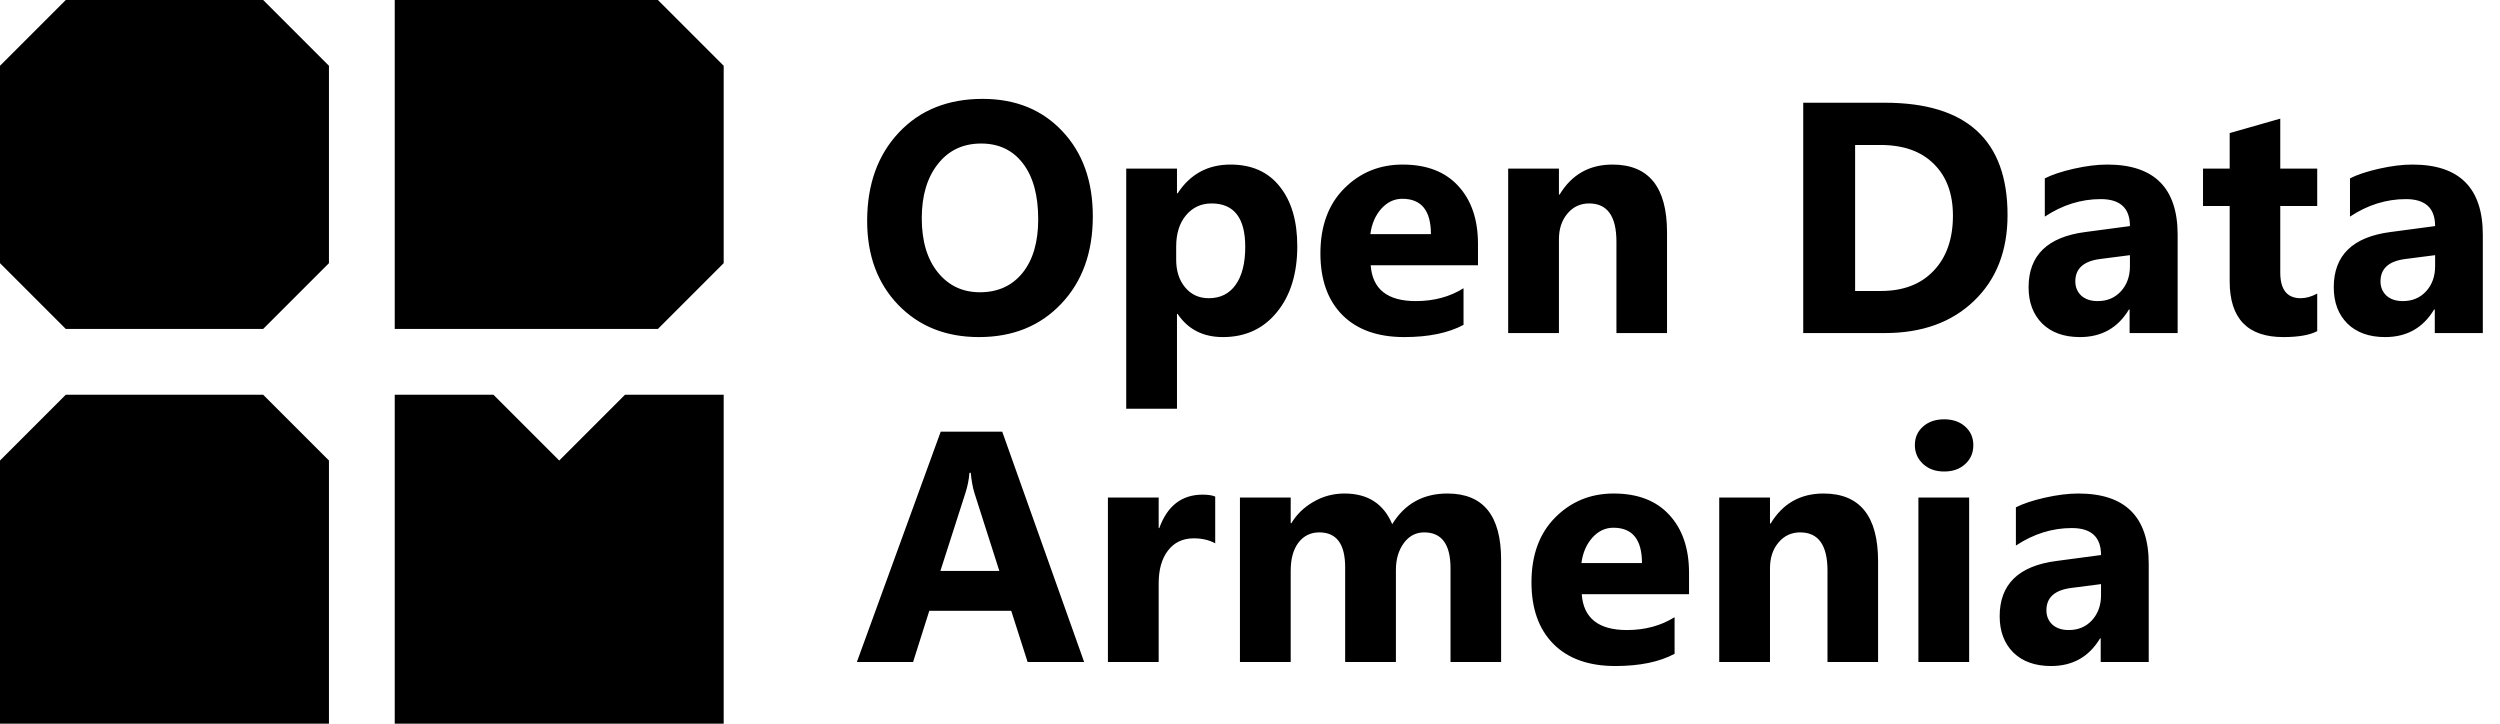
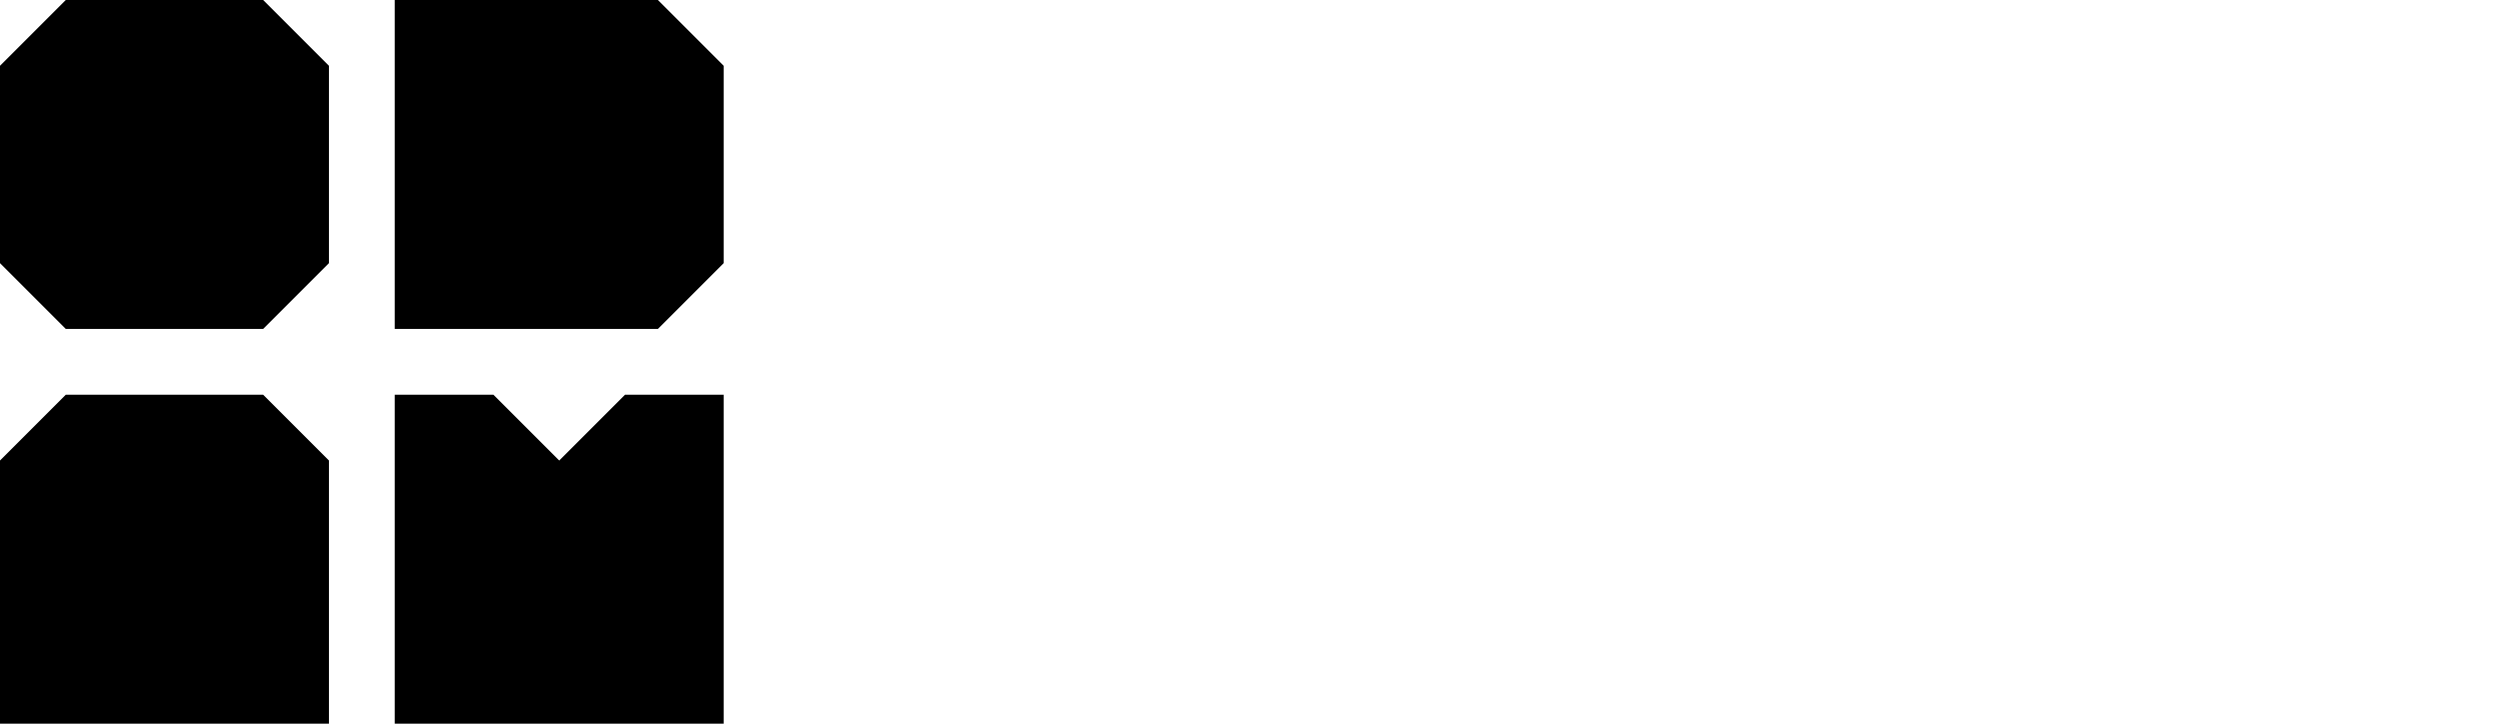
<svg xmlns="http://www.w3.org/2000/svg" width="608" height="176" viewBox="0 0 608 176" fill="none">
  <g clip-path="url(#clip0_70_534)">
    <path fill-rule="evenodd" clip-rule="evenodd" d="M96 0H160L176 16V64L160 80H96V0ZM16 96H64L80 112V176H0V112L16 96ZM120 96H96V176H176V96H152L136 112L120 96ZM16 0H64L80 16V64L64 80H16L0 64V16L16 0Z" fill="black" />
-     <path d="M238.078 81.977C230.057 81.977 223.521 79.372 218.469 74.164C213.417 68.93 210.891 62.12 210.891 53.734C210.891 44.88 213.456 37.719 218.586 32.25C223.716 26.781 230.513 24.047 238.977 24.047C246.971 24.047 253.43 26.664 258.352 31.898C263.299 37.133 265.773 44.034 265.773 52.602C265.773 61.404 263.208 68.5 258.078 73.891C252.974 79.281 246.307 81.977 238.078 81.977ZM238.625 34.906C234.198 34.906 230.682 36.573 228.078 39.906C225.474 43.214 224.172 47.602 224.172 53.07C224.172 58.617 225.474 63.005 228.078 66.234C230.682 69.463 234.094 71.078 238.312 71.078C242.661 71.078 246.112 69.516 248.664 66.391C251.216 63.24 252.492 58.878 252.492 53.305C252.492 47.497 251.255 42.979 248.781 39.75C246.307 36.521 242.922 34.906 238.625 34.906ZM286.398 76.352H286.242V99.398H273.898V41H286.242V47.016H286.398C289.445 42.354 293.729 40.023 299.25 40.023C304.432 40.023 308.43 41.807 311.242 45.375C314.081 48.917 315.5 53.747 315.5 59.867C315.5 66.534 313.846 71.885 310.539 75.922C307.258 79.958 302.883 81.977 297.414 81.977C292.596 81.977 288.924 80.102 286.398 76.352ZM286.047 59.945V63.148C286.047 65.909 286.776 68.162 288.234 69.906C289.693 71.651 291.607 72.523 293.977 72.523C296.789 72.523 298.964 71.443 300.5 69.281C302.062 67.094 302.844 64.008 302.844 60.023C302.844 52.992 300.109 49.477 294.641 49.477C292.115 49.477 290.044 50.44 288.43 52.367C286.841 54.268 286.047 56.794 286.047 59.945ZM359.445 64.516H333.352C333.768 70.323 337.427 73.227 344.328 73.227C348.729 73.227 352.596 72.185 355.93 70.102V79.008C352.232 80.987 347.427 81.977 341.516 81.977C335.057 81.977 330.044 80.193 326.477 76.625C322.909 73.031 321.125 68.031 321.125 61.625C321.125 54.984 323.052 49.724 326.906 45.844C330.76 41.964 335.5 40.023 341.125 40.023C346.958 40.023 351.464 41.755 354.641 45.219C357.844 48.682 359.445 53.383 359.445 59.32V64.516ZM348 56.938C348 51.208 345.682 48.344 341.047 48.344C339.068 48.344 337.349 49.164 335.891 50.805C334.458 52.445 333.586 54.49 333.273 56.938H348ZM405.422 81H393.117V58.773C393.117 52.575 390.904 49.477 386.477 49.477C384.341 49.477 382.583 50.297 381.203 51.938C379.823 53.578 379.133 55.661 379.133 58.188V81H366.789V41H379.133V47.328H379.289C382.232 42.458 386.516 40.023 392.141 40.023C400.995 40.023 405.422 45.518 405.422 56.508V81ZM438.547 81V24.984H458.391C478.286 24.984 488.234 34.086 488.234 52.289C488.234 61.013 485.513 67.979 480.07 73.188C474.654 78.396 467.427 81 458.391 81H438.547ZM451.164 35.258V70.766H457.414C462.883 70.766 467.167 69.125 470.266 65.844C473.391 62.562 474.953 58.096 474.953 52.445C474.953 47.107 473.404 42.914 470.305 39.867C467.232 36.794 462.909 35.258 457.336 35.258H451.164ZM529.602 81H517.922V75.258H517.766C515.083 79.737 511.112 81.977 505.852 81.977C501.971 81.977 498.911 80.883 496.672 78.695C494.458 76.482 493.352 73.539 493.352 69.867C493.352 62.107 497.948 57.628 507.141 56.43L518 54.984C518 50.609 515.63 48.422 510.891 48.422C506.125 48.422 501.594 49.841 497.297 52.68V43.383C499.016 42.497 501.359 41.716 504.328 41.039C507.323 40.362 510.044 40.023 512.492 40.023C523.898 40.023 529.602 45.714 529.602 57.094V81ZM518 64.75V62.055L510.734 62.992C506.724 63.513 504.719 65.323 504.719 68.422C504.719 69.828 505.201 70.987 506.164 71.898C507.154 72.784 508.482 73.227 510.148 73.227C512.466 73.227 514.354 72.432 515.812 70.844C517.271 69.229 518 67.198 518 64.75ZM563.547 80.531C561.724 81.495 558.977 81.977 555.305 81.977C546.607 81.977 542.258 77.458 542.258 68.422V50.102H535.773V41H542.258V32.367L554.562 28.852V41H563.547V50.102H554.562V66.273C554.562 70.44 556.216 72.523 559.523 72.523C560.826 72.523 562.167 72.146 563.547 71.391V80.531ZM603.82 81H592.141V75.258H591.984C589.302 79.737 585.331 81.977 580.07 81.977C576.19 81.977 573.13 80.883 570.891 78.695C568.677 76.482 567.57 73.539 567.57 69.867C567.57 62.107 572.167 57.628 581.359 56.43L592.219 54.984C592.219 50.609 589.849 48.422 585.109 48.422C580.344 48.422 575.812 49.841 571.516 52.68V43.383C573.234 42.497 575.578 41.716 578.547 41.039C581.542 40.362 584.263 40.023 586.711 40.023C598.117 40.023 603.82 45.714 603.82 57.094V81ZM592.219 64.75V62.055L584.953 62.992C580.943 63.513 578.938 65.323 578.938 68.422C578.938 69.828 579.419 70.987 580.383 71.898C581.372 72.784 582.701 73.227 584.367 73.227C586.685 73.227 588.573 72.432 590.031 70.844C591.49 69.229 592.219 67.198 592.219 64.75ZM263.664 161H249.914L245.93 148.539H226.008L222.062 161H208.391L228.781 104.984H243.742L263.664 161ZM243.039 138.852L237.023 120.023C236.581 118.617 236.268 116.938 236.086 114.984H235.773C235.643 116.625 235.318 118.253 234.797 119.867L228.703 138.852H243.039ZM295.539 132.133C294.055 131.326 292.323 130.922 290.344 130.922C287.661 130.922 285.565 131.911 284.055 133.891C282.544 135.844 281.789 138.513 281.789 141.898V161H269.445V121H281.789V128.422H281.945C283.898 123.005 287.414 120.297 292.492 120.297C293.794 120.297 294.81 120.453 295.539 120.766V132.133ZM365.07 161H352.766V138.188C352.766 132.38 350.63 129.477 346.359 129.477C344.328 129.477 342.674 130.349 341.398 132.094C340.122 133.839 339.484 136.013 339.484 138.617V161H327.141V137.953C327.141 132.302 325.044 129.477 320.852 129.477C318.742 129.477 317.049 130.31 315.773 131.977C314.523 133.643 313.898 135.909 313.898 138.773V161H301.555V121H313.898V127.25H314.055C315.331 125.115 317.115 123.383 319.406 122.055C321.724 120.701 324.25 120.023 326.984 120.023C332.635 120.023 336.503 122.51 338.586 127.484C341.633 122.51 346.112 120.023 352.023 120.023C360.721 120.023 365.07 125.388 365.07 136.117V161ZM410.773 144.516H384.68C385.096 150.323 388.755 153.227 395.656 153.227C400.057 153.227 403.924 152.185 407.258 150.102V159.008C403.56 160.987 398.755 161.977 392.844 161.977C386.385 161.977 381.372 160.193 377.805 156.625C374.237 153.031 372.453 148.031 372.453 141.625C372.453 134.984 374.38 129.724 378.234 125.844C382.089 121.964 386.828 120.023 392.453 120.023C398.286 120.023 402.792 121.755 405.969 125.219C409.172 128.682 410.773 133.383 410.773 139.32V144.516ZM399.328 136.938C399.328 131.208 397.01 128.344 392.375 128.344C390.396 128.344 388.677 129.164 387.219 130.805C385.786 132.445 384.914 134.49 384.602 136.938H399.328ZM456.75 161H444.445V138.773C444.445 132.576 442.232 129.477 437.805 129.477C435.669 129.477 433.911 130.297 432.531 131.938C431.151 133.578 430.461 135.661 430.461 138.188V161H418.117V121H430.461V127.328H430.617C433.56 122.458 437.844 120.023 443.469 120.023C452.323 120.023 456.75 125.518 456.75 136.508V161ZM472.805 114.672C470.721 114.672 469.016 114.06 467.688 112.836C466.359 111.586 465.695 110.062 465.695 108.266C465.695 106.417 466.359 104.906 467.688 103.734C469.016 102.562 470.721 101.977 472.805 101.977C474.914 101.977 476.62 102.562 477.922 103.734C479.25 104.906 479.914 106.417 479.914 108.266C479.914 110.141 479.25 111.677 477.922 112.875C476.62 114.073 474.914 114.672 472.805 114.672ZM478.898 161H466.555V121H478.898V161ZM522.57 161H510.891V155.258H510.734C508.052 159.737 504.081 161.977 498.82 161.977C494.94 161.977 491.88 160.883 489.641 158.695C487.427 156.482 486.32 153.539 486.32 149.867C486.32 142.107 490.917 137.628 500.109 136.43L510.969 134.984C510.969 130.609 508.599 128.422 503.859 128.422C499.094 128.422 494.562 129.841 490.266 132.68V123.383C491.984 122.497 494.328 121.716 497.297 121.039C500.292 120.362 503.013 120.023 505.461 120.023C516.867 120.023 522.57 125.714 522.57 137.094V161ZM510.969 144.75V142.055L503.703 142.992C499.693 143.513 497.688 145.323 497.688 148.422C497.688 149.828 498.169 150.987 499.133 151.898C500.122 152.784 501.451 153.227 503.117 153.227C505.435 153.227 507.323 152.432 508.781 150.844C510.24 149.229 510.969 147.198 510.969 144.75Z" fill="black" />
  </g>
  <defs>
    <clipPath id="clip0_70_534">
      <rect width="608" height="176" fill="white" />
    </clipPath>
  </defs>
</svg>